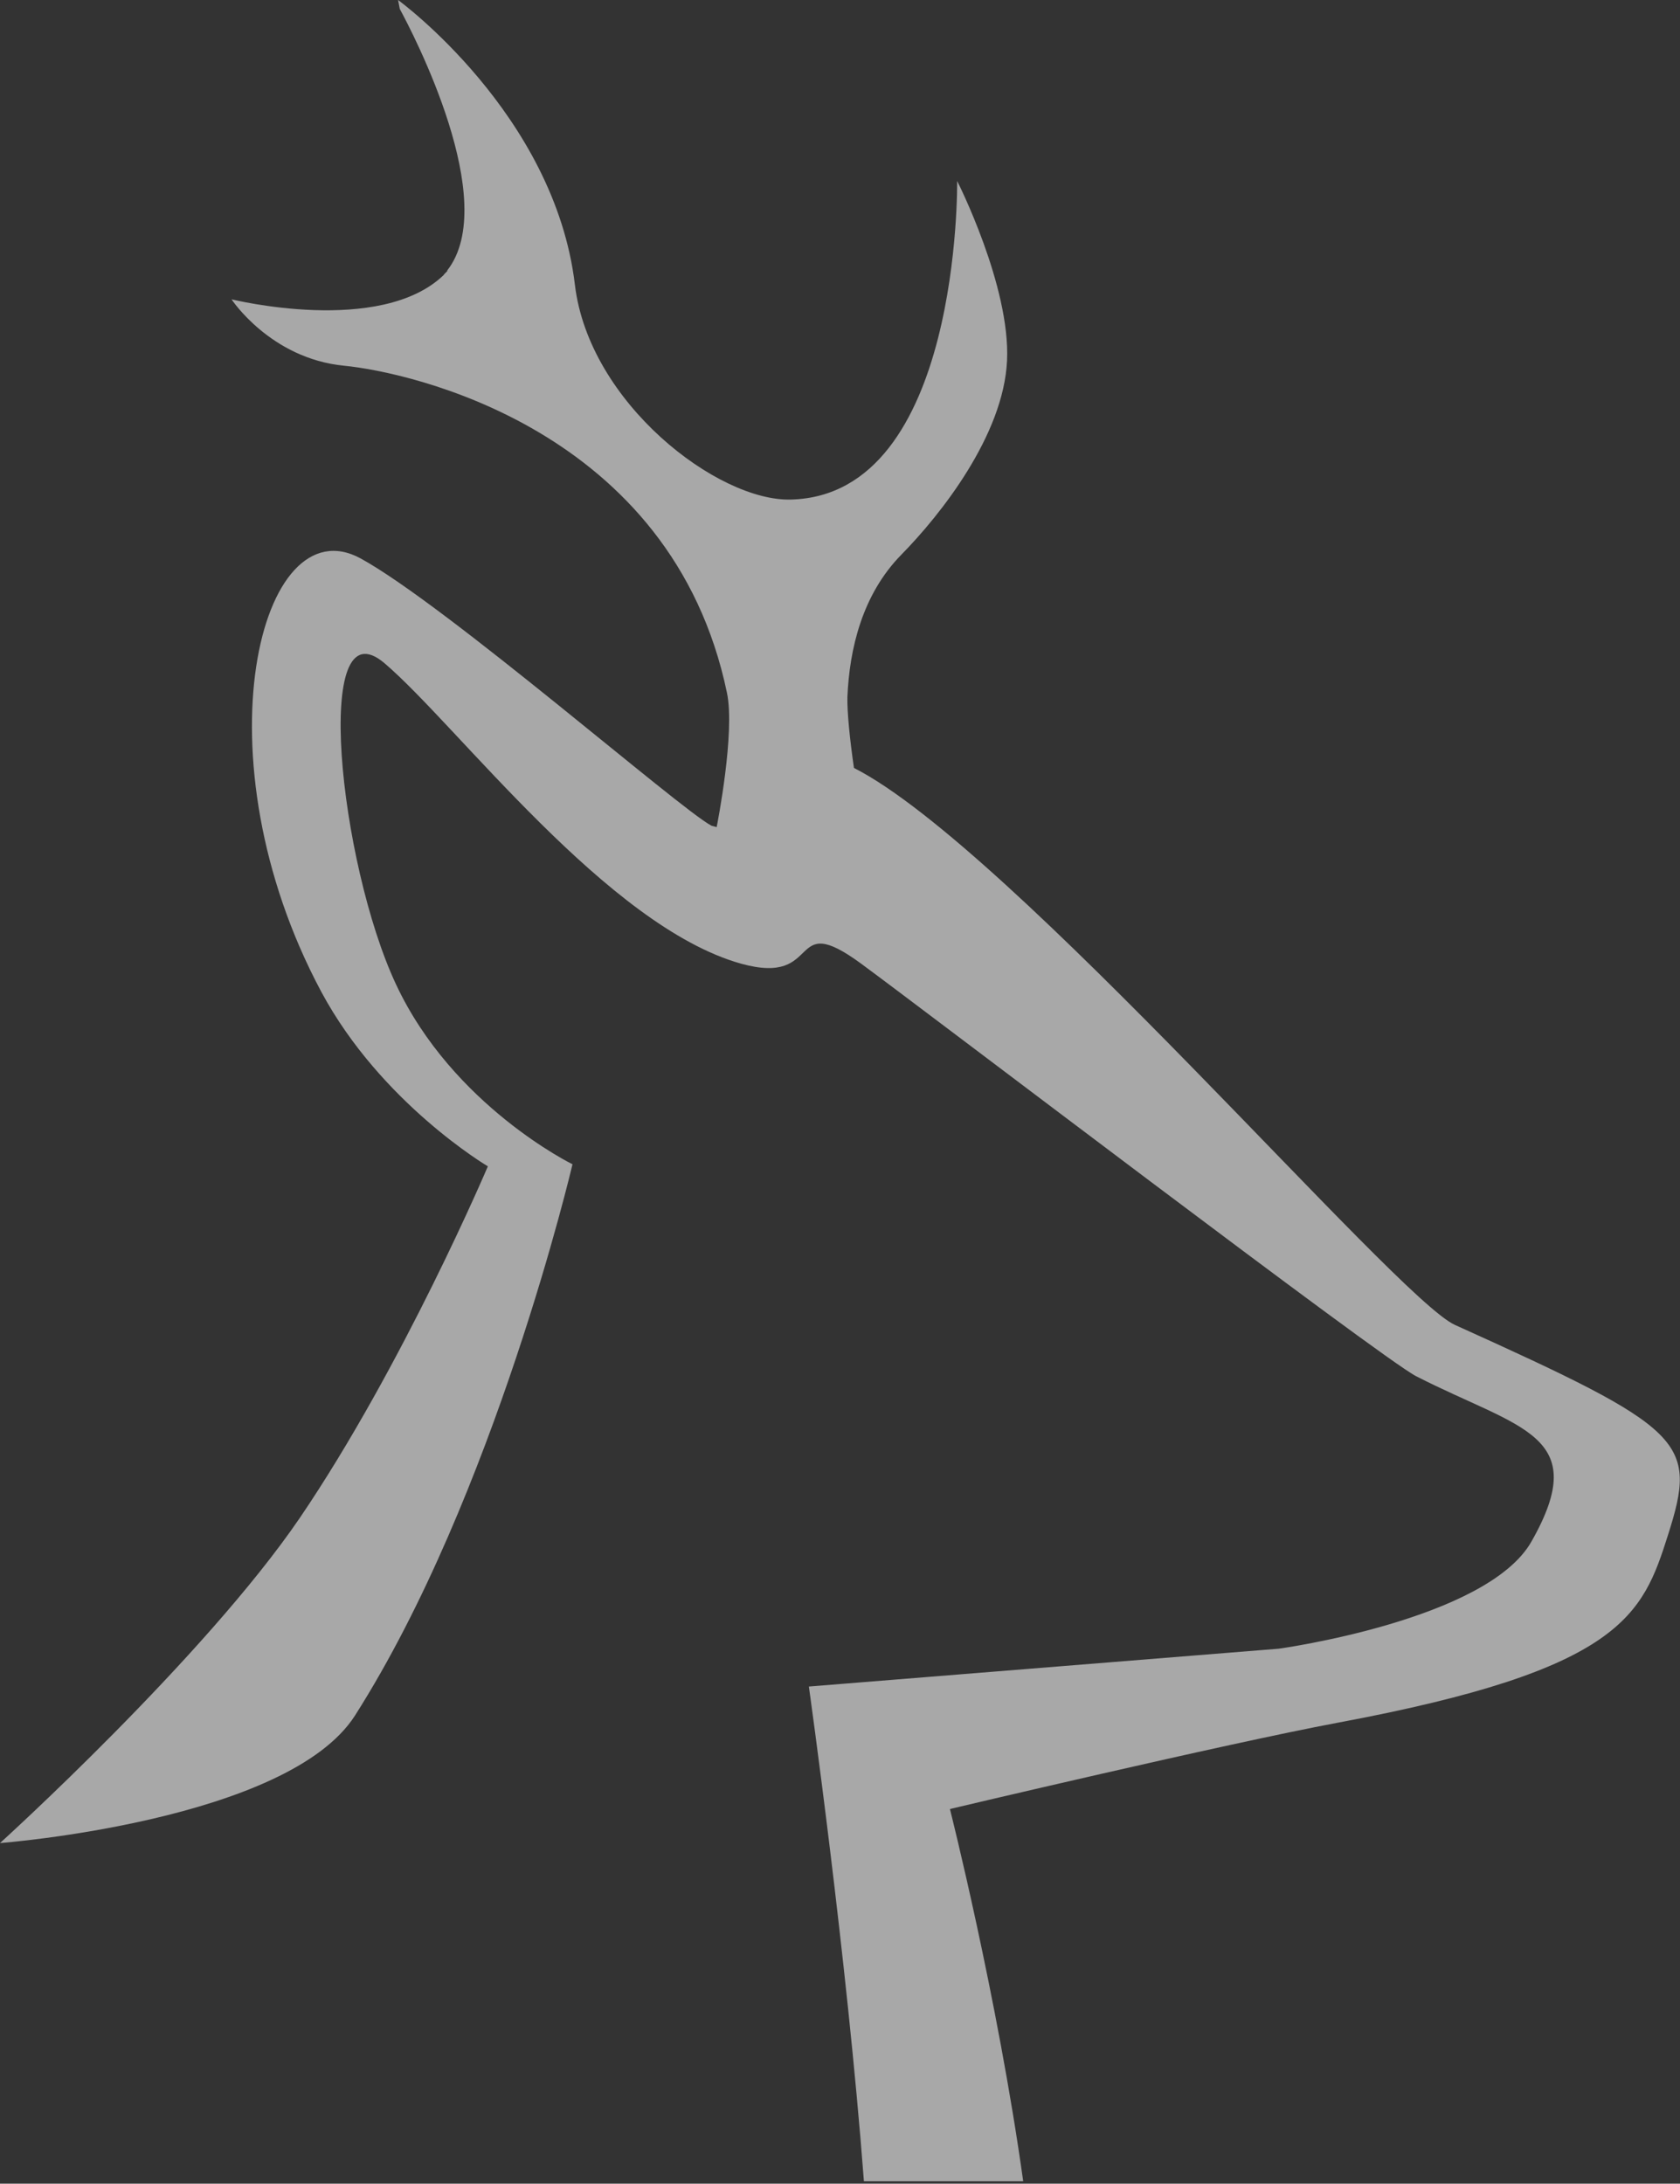
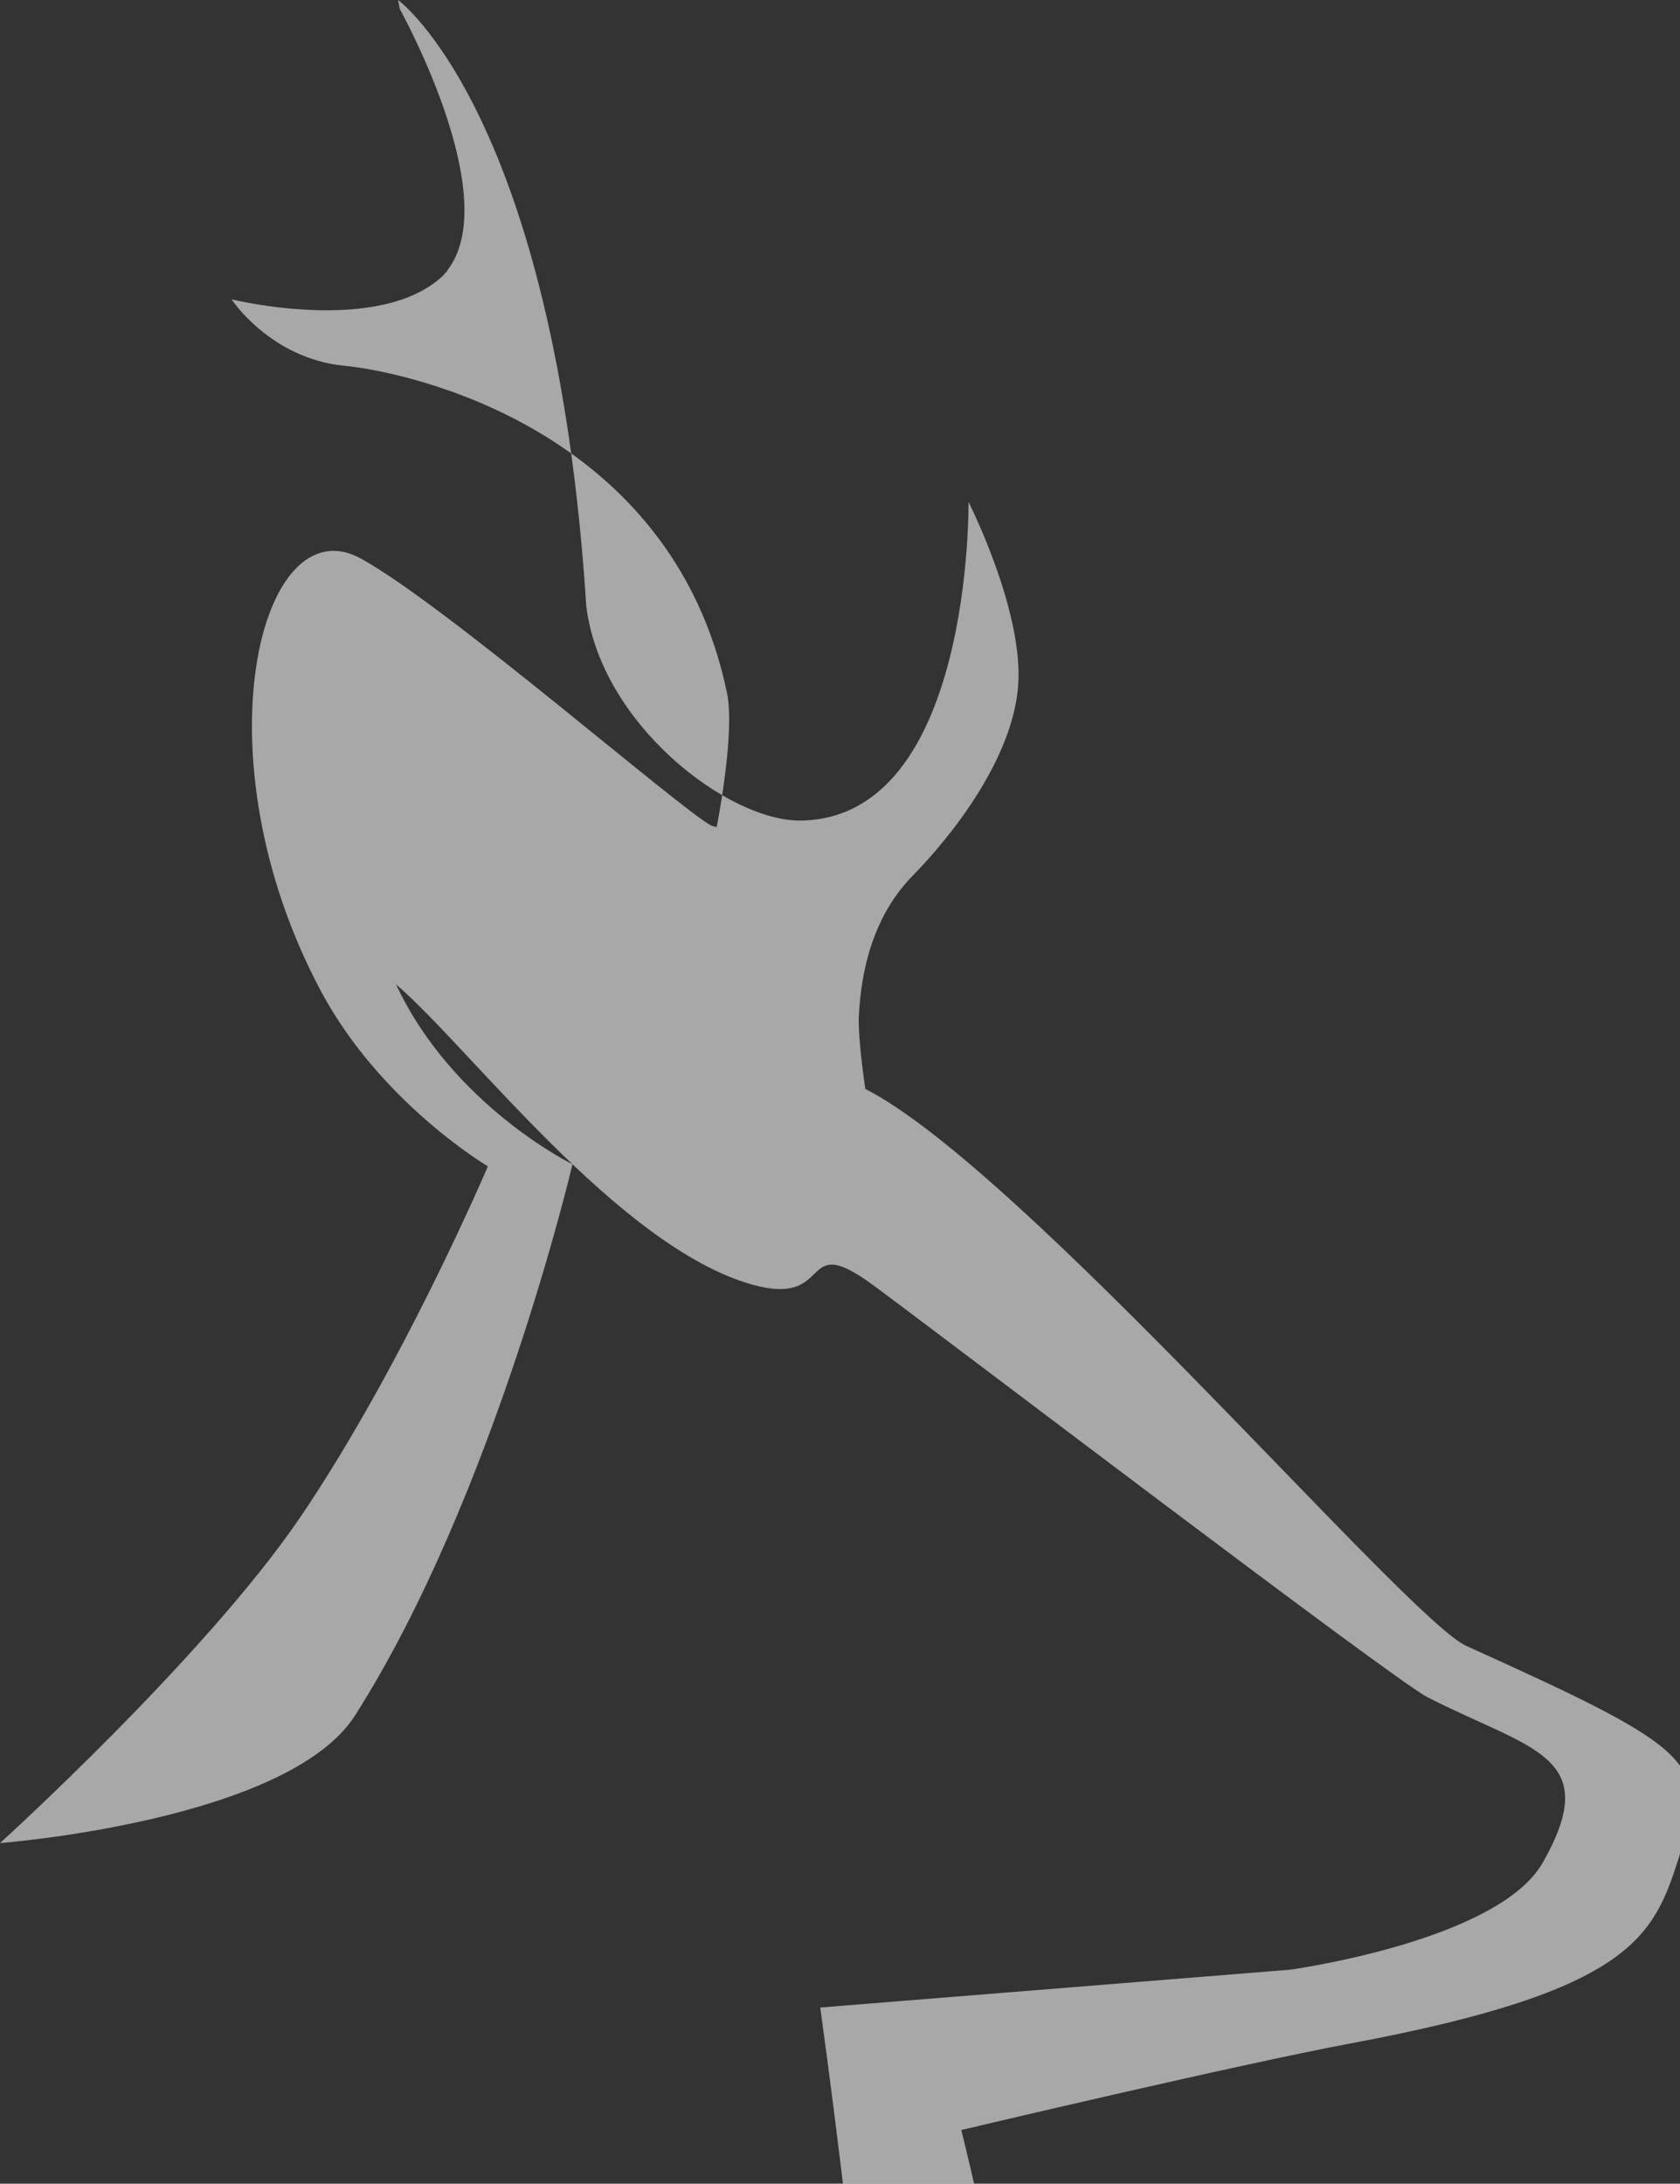
<svg xmlns="http://www.w3.org/2000/svg" version="1.1" id="Livello_1" x="0px" y="0px" width="488.3px" height="634.7px" viewBox="0 0 488.3 634.7" style="enable-background:new 0 0 488.3 634.7;" xml:space="preserve">
  <rect x="0" y="0" width="488.3" height="634.7" fill="#333333" stroke="none" />
  <style type="text/css">
	.st0{opacity:0.63;fill:#ECECEC;enable-background:new    ;}
</style>
-   <path class="st0" d="M103.2,498.6c40.6-63.8,63.2-160.2,63.2-160.2s-34.8-17-51.3-52.3c-16.5-35.2-24.5-111.4-3.3-93.3  c21.2,18.1,64.7,76.4,103.6,87.3c24.2,6.7,13.1-16,34.9,0c19.6,14.4,151.2,114.7,161.3,119.9c30.1,15.4,51.3,16.8,33.5,48.1  c-13,22.8-73.4,31.1-73.4,31.1l-136.6,11c0,0,11.1,78.8,16,143.8h46.3c-7.5-53.7-21.3-108.2-21.3-108.2s80.2-19,112.8-25.1  c82.5-15.4,88.5-31.2,95.9-54.5c8.7-27.3,5.2-30.8-61.9-61.1l0,0c-17.2-7.7-128.9-138.6-174.7-161.9c-1.2-8.4-2-16.2-1.9-20.6  c0.6-14,4.3-29.8,15.7-41.4c11.4-11.6,29.7-34.7,30.7-56.4c1-21.7-14.5-52.2-14.5-52.2s1.2,91.3-48.3,92.6  c-21.3,0.6-58.7-28.1-62.8-62.4C161.2,33.1,115.7,0,115.7,0l0.5,2.6c3.8,7,29.4,56,13.8,76l0,0.2l-0.9,0.9l-0.1,0.2h0  c-18.4,17.8-61.7,7.1-61.7,7.1s11.3,17.2,32.7,19.3c18.7,1.8,95.3,18.2,111.3,95.1c2.4,11.5-2.8,38.1-3,39l-1.5-0.4  c-9.3-4.9-77-64-102-77.7c-29.2-15.9-47.9,57.8-11.4,126c17.4,32.4,48.4,50.7,48.4,50.7s-24.6,57.9-54.6,102.1  C59.4,481.9,0,535.7,0,535.7S83.6,529.3,103.2,498.6z" />
+   <path class="st0" d="M103.2,498.6c40.6-63.8,63.2-160.2,63.2-160.2s-34.8-17-51.3-52.3c21.2,18.1,64.7,76.4,103.6,87.3c24.2,6.7,13.1-16,34.9,0c19.6,14.4,151.2,114.7,161.3,119.9c30.1,15.4,51.3,16.8,33.5,48.1  c-13,22.8-73.4,31.1-73.4,31.1l-136.6,11c0,0,11.1,78.8,16,143.8h46.3c-7.5-53.7-21.3-108.2-21.3-108.2s80.2-19,112.8-25.1  c82.5-15.4,88.5-31.2,95.9-54.5c8.7-27.3,5.2-30.8-61.9-61.1l0,0c-17.2-7.7-128.9-138.6-174.7-161.9c-1.2-8.4-2-16.2-1.9-20.6  c0.6-14,4.3-29.8,15.7-41.4c11.4-11.6,29.7-34.7,30.7-56.4c1-21.7-14.5-52.2-14.5-52.2s1.2,91.3-48.3,92.6  c-21.3,0.6-58.7-28.1-62.8-62.4C161.2,33.1,115.7,0,115.7,0l0.5,2.6c3.8,7,29.4,56,13.8,76l0,0.2l-0.9,0.9l-0.1,0.2h0  c-18.4,17.8-61.7,7.1-61.7,7.1s11.3,17.2,32.7,19.3c18.7,1.8,95.3,18.2,111.3,95.1c2.4,11.5-2.8,38.1-3,39l-1.5-0.4  c-9.3-4.9-77-64-102-77.7c-29.2-15.9-47.9,57.8-11.4,126c17.4,32.4,48.4,50.7,48.4,50.7s-24.6,57.9-54.6,102.1  C59.4,481.9,0,535.7,0,535.7S83.6,529.3,103.2,498.6z" />
</svg>